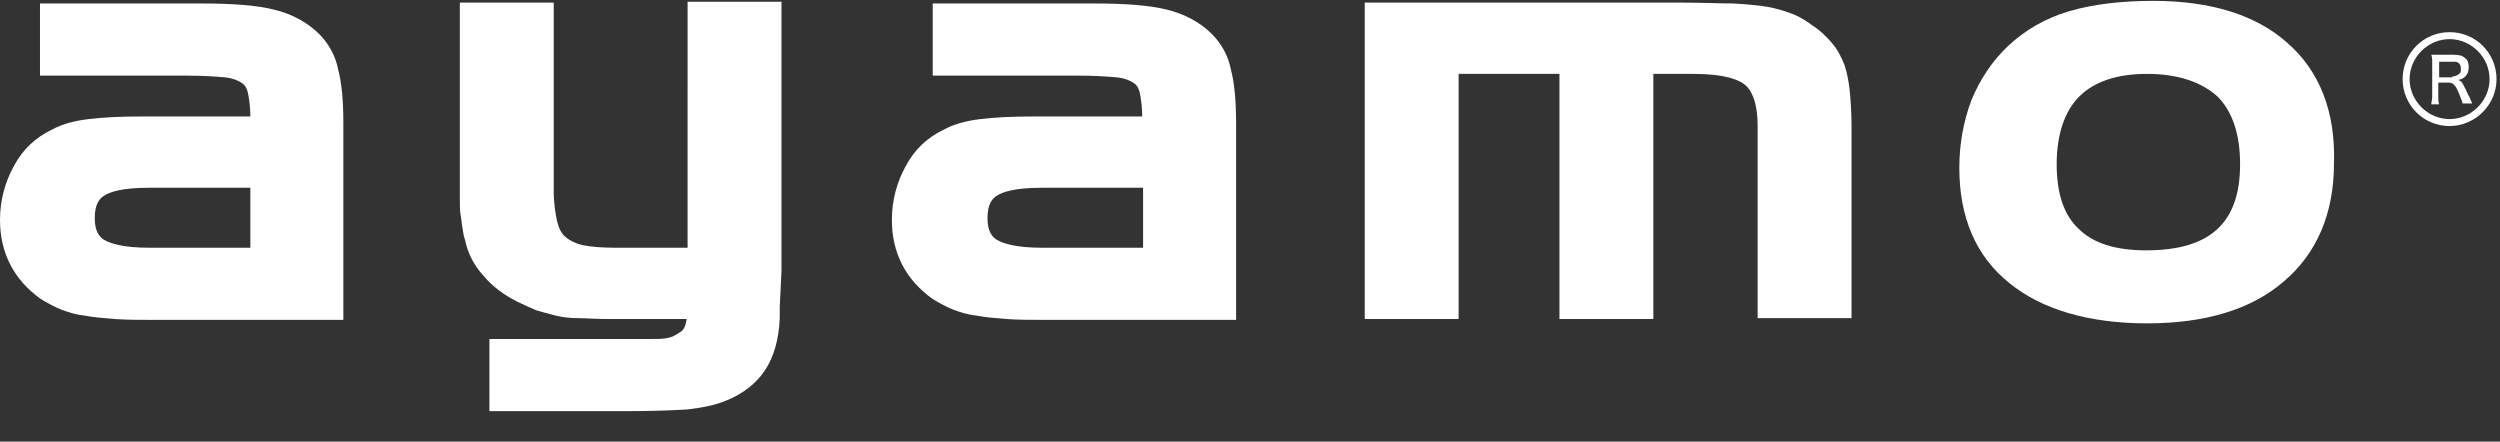
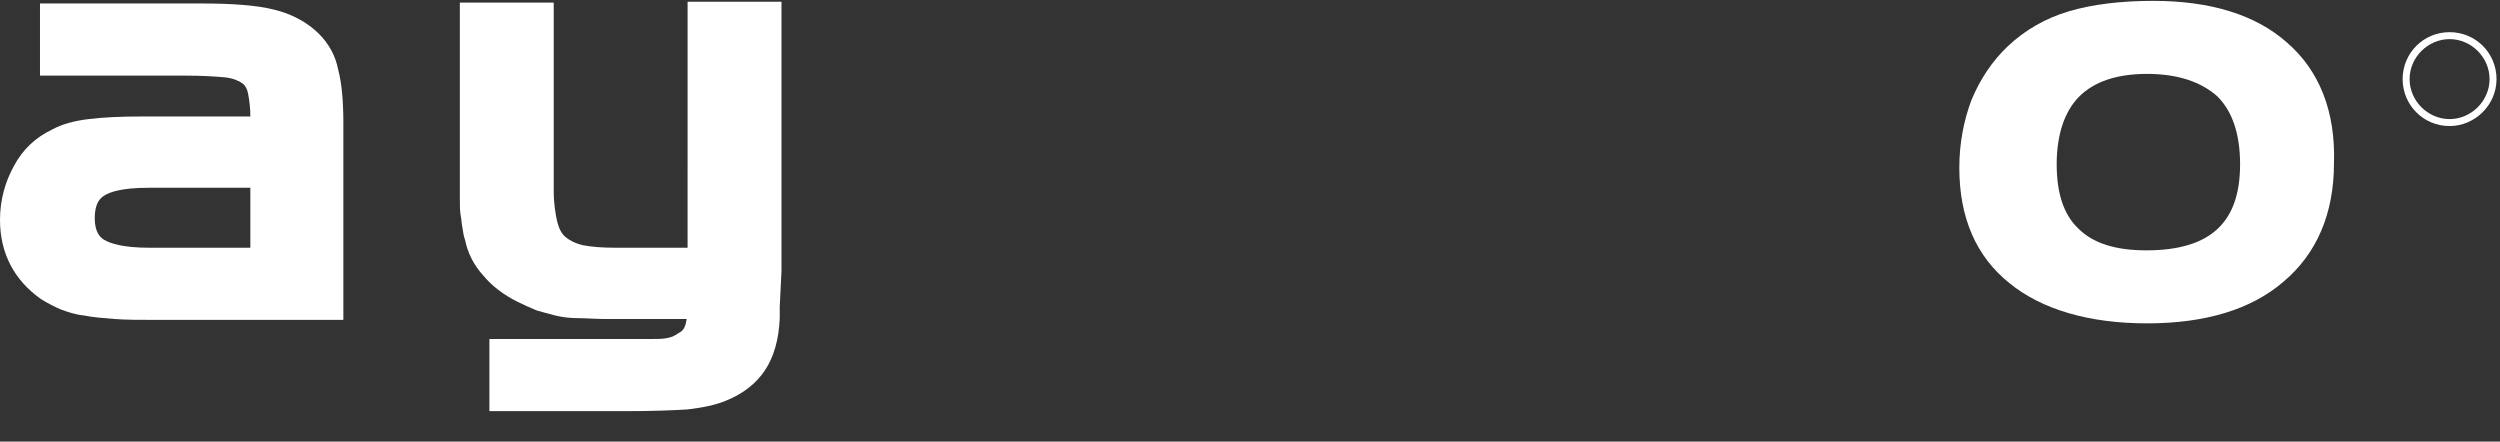
<svg xmlns="http://www.w3.org/2000/svg" version="1.1" id="コンポーネント_50_4" x="0px" y="0px" width="287.6px" height="50.8px" viewBox="-153 395.1 287.6 50.8" enable-background="new -153 395.1 287.6 50.8" xml:space="preserve">
  <rect x="-153" y="395.1" width="287.6" height="50.8" fill="#333333" stroke="none" />
  <g>
    <g>
      <path fill="#FFFFFF" d="M-116.3,399c-1.3-1.3-3.1-2.3-5.2-2.8c-2-0.5-4.8-0.7-8.4-0.7h-18.5v8.3h16.8c1.9,0,3.4,0.1,4.5,0.2    c0.9,0.1,1.6,0.4,2,0.7c0.4,0.3,0.6,0.8,0.7,1.5c0.1,0.6,0.2,1.4,0.2,2.3h-12.5c-2.5,0-4.5,0.1-6.1,0.3c-1.7,0.2-3.1,0.6-4.2,1.2    c-1.9,0.9-3.4,2.3-4.4,4.2c-1,1.8-1.6,3.9-1.6,6.2c0,3.8,1.6,6.9,4.7,9.1c0.8,0.5,1.6,0.9,2.3,1.2c0.8,0.3,1.7,0.6,2.7,0.7    c1,0.2,2.2,0.3,3.5,0.4c1.3,0.1,3,0.1,4.9,0.1h21.4v-22.6c0-2.7-0.2-4.7-0.6-6.2C-114.4,401.5-115.2,400.1-116.3,399z     M-124.2,416.7v6.9h-11.6c-3.1,0-4.5-0.5-5.2-0.9c-0.5-0.3-1.1-0.9-1.1-2.5c0-1.7,0.6-2.3,1.1-2.6c0.6-0.4,2-0.9,5.1-0.9H-124.2z" />
      <path fill="#FFFFFF" d="M-73.9,423.6h-8.3c-1.5,0-2.8-0.1-3.8-0.3c-0.8-0.2-1.4-0.5-1.9-0.9c-0.5-0.4-0.8-1-1-1.8    c-0.2-0.9-0.4-2.1-0.4-3.5v-21.7h-10.8v22.5c0,0.8,0,1.5,0.1,2c0.1,0.5,0.1,1,0.2,1.4c0.1,0.5,0.1,0.9,0.3,1.4    c0.3,1.5,1,2.9,2.1,4.1c1,1.2,2.3,2.2,3.9,3c0.8,0.4,1.5,0.7,2.2,1c0.7,0.2,1.4,0.4,2.2,0.6c0.8,0.2,1.7,0.3,2.6,0.3    c0.9,0,2,0.1,3.3,0.1h9.2c-0.1,0.4-0.1,0.6-0.2,0.8c-0.1,0.3-0.3,0.6-0.7,0.8c-0.3,0.2-0.5,0.3-0.7,0.4c0,0-0.2,0.1-0.7,0.2    c-0.5,0.1-1.1,0.1-1.9,0.1c-0.9,0-2,0-3.4,0h-15.1v8.3h15.7c3.1,0,5.5-0.1,7.1-0.2c1.7-0.2,3.2-0.5,4.4-1c2-0.8,3.5-2,4.5-3.5    c1-1.5,1.6-3.5,1.7-6c0-0.2,0-0.6,0-1.3l0.2-4.1c0-0.7,0-1.2,0-1.5v-29.5h-10.8V423.6z" />
-       <path fill="#FFFFFF" d="M-13.6,399c-1.3-1.3-3.1-2.3-5.2-2.8c-2-0.5-4.8-0.7-8.4-0.7h-18.5v8.3H-29c1.9,0,3.4,0.1,4.5,0.2    c0.9,0.1,1.6,0.4,2,0.7c0.4,0.3,0.6,0.8,0.7,1.5c0.1,0.6,0.2,1.4,0.2,2.3h-12.5c-2.5,0-4.5,0.1-6.1,0.3c-1.7,0.2-3.1,0.6-4.2,1.2    c-1.9,0.9-3.4,2.3-4.4,4.2c-1,1.8-1.6,3.9-1.6,6.2c0,3.8,1.6,6.9,4.7,9.1c0.8,0.5,1.6,0.9,2.3,1.2c0.8,0.3,1.7,0.6,2.7,0.7    c1,0.2,2.2,0.3,3.5,0.4c1.3,0.1,3,0.1,4.9,0.1h21.5v-22.6c0-2.7-0.2-4.7-0.6-6.2C-11.7,401.5-12.5,400.1-13.6,399z M-21.5,416.7    v6.9h-11.6c-3.1,0-4.5-0.5-5.2-0.9c-0.5-0.3-1.1-0.9-1.1-2.5c0-1.7,0.6-2.3,1.1-2.6c0.6-0.4,2-0.9,5.1-0.9H-21.5z" />
-       <path fill="#FFFFFF" d="M59.2,402.6c-0.4-1-0.8-1.8-1.5-2.6c-0.6-0.7-1.3-1.4-2.1-1.9c-0.8-0.6-1.6-1.1-2.4-1.4    c-0.8-0.3-1.7-0.6-2.8-0.8c-1.1-0.2-2.4-0.3-4-0.4c-1.5,0-3.5-0.1-6-0.1H4v36.4h10.8v-28.2h11.6v28.2h10.8v-28.2h4.6    c3.7,0,5.3,0.7,6,1.3c0.9,0.8,1.4,2.4,1.4,4.7v22.1h10.8v-22.2c0-1.5-0.1-2.8-0.2-3.9C59.7,404.6,59.5,403.5,59.2,402.6z" />
      <path fill="#FFFFFF" d="M110.1,400c-3.6-3.2-8.8-4.8-15.4-4.8c-3.7,0-7,0.4-9.7,1.2c-2.7,0.8-5.1,2.2-7,4    c-1.8,1.7-3.2,3.8-4.2,6.2c-0.9,2.4-1.4,5-1.4,7.8c0,5.7,1.9,10.2,5.8,13.3c3.7,3,9.1,4.6,15.8,4.6c6.7,0,12-1.6,15.7-4.8    c3.8-3.2,5.8-7.8,5.8-13.6C115.7,407.9,113.8,403.2,110.1,400z M104.7,414c0,6.7-3.4,9.9-10.8,9.9c-3.5,0-6.1-0.8-7.8-2.5    c-1.7-1.6-2.5-4.1-2.5-7.4c0-3.4,0.9-6.1,2.6-7.8c1.7-1.7,4.3-2.6,7.8-2.6c3.5,0,6.2,0.9,8.1,2.6    C103.8,407.9,104.7,410.5,104.7,414z" />
    </g>
    <g>
      <g>
-         <path fill="#FFFFFF" d="M130.3,407.1c0-0.2-0.1-0.5-0.4-1.2c-0.4-1-0.7-1.3-1.2-1.3h-1.2v1.6c0,0.4,0,0.6,0.1,0.9h-0.9     c0-0.3,0.1-0.5,0.1-0.9v-3.9c0-0.3,0-0.6-0.1-0.9c0.3,0,0.5,0,0.9,0h1.7c0.6,0,1,0.1,1.3,0.4c0.3,0.2,0.4,0.6,0.4,1     c0,0.5-0.1,0.8-0.4,1.1c-0.2,0.2-0.4,0.3-0.8,0.4c0.3,0.1,0.5,0.3,0.7,0.8c0.2,0.3,0.3,0.7,0.6,1.2c0.1,0.2,0.2,0.5,0.3,0.7     H130.3z M129.1,403.9c0.4,0,0.7-0.2,0.9-0.4c0.1-0.1,0.1-0.3,0.1-0.5c0-0.3-0.1-0.5-0.2-0.6c-0.2-0.2-0.4-0.2-0.7-0.2h-1.6v1.8     H129.1z" />
-       </g>
+         </g>
      <path fill="#FFFFFF" d="M128.8,409.6c-3,0-5.4-2.4-5.4-5.4s2.4-5.4,5.4-5.4c3,0,5.4,2.4,5.4,5.4S131.7,409.6,128.8,409.6z     M128.8,399.6c-2.5,0-4.6,2.1-4.6,4.6c0,2.5,2.1,4.6,4.6,4.6c2.5,0,4.6-2.1,4.6-4.6C133.4,401.7,131.3,399.6,128.8,399.6z" />
    </g>
  </g>
</svg>